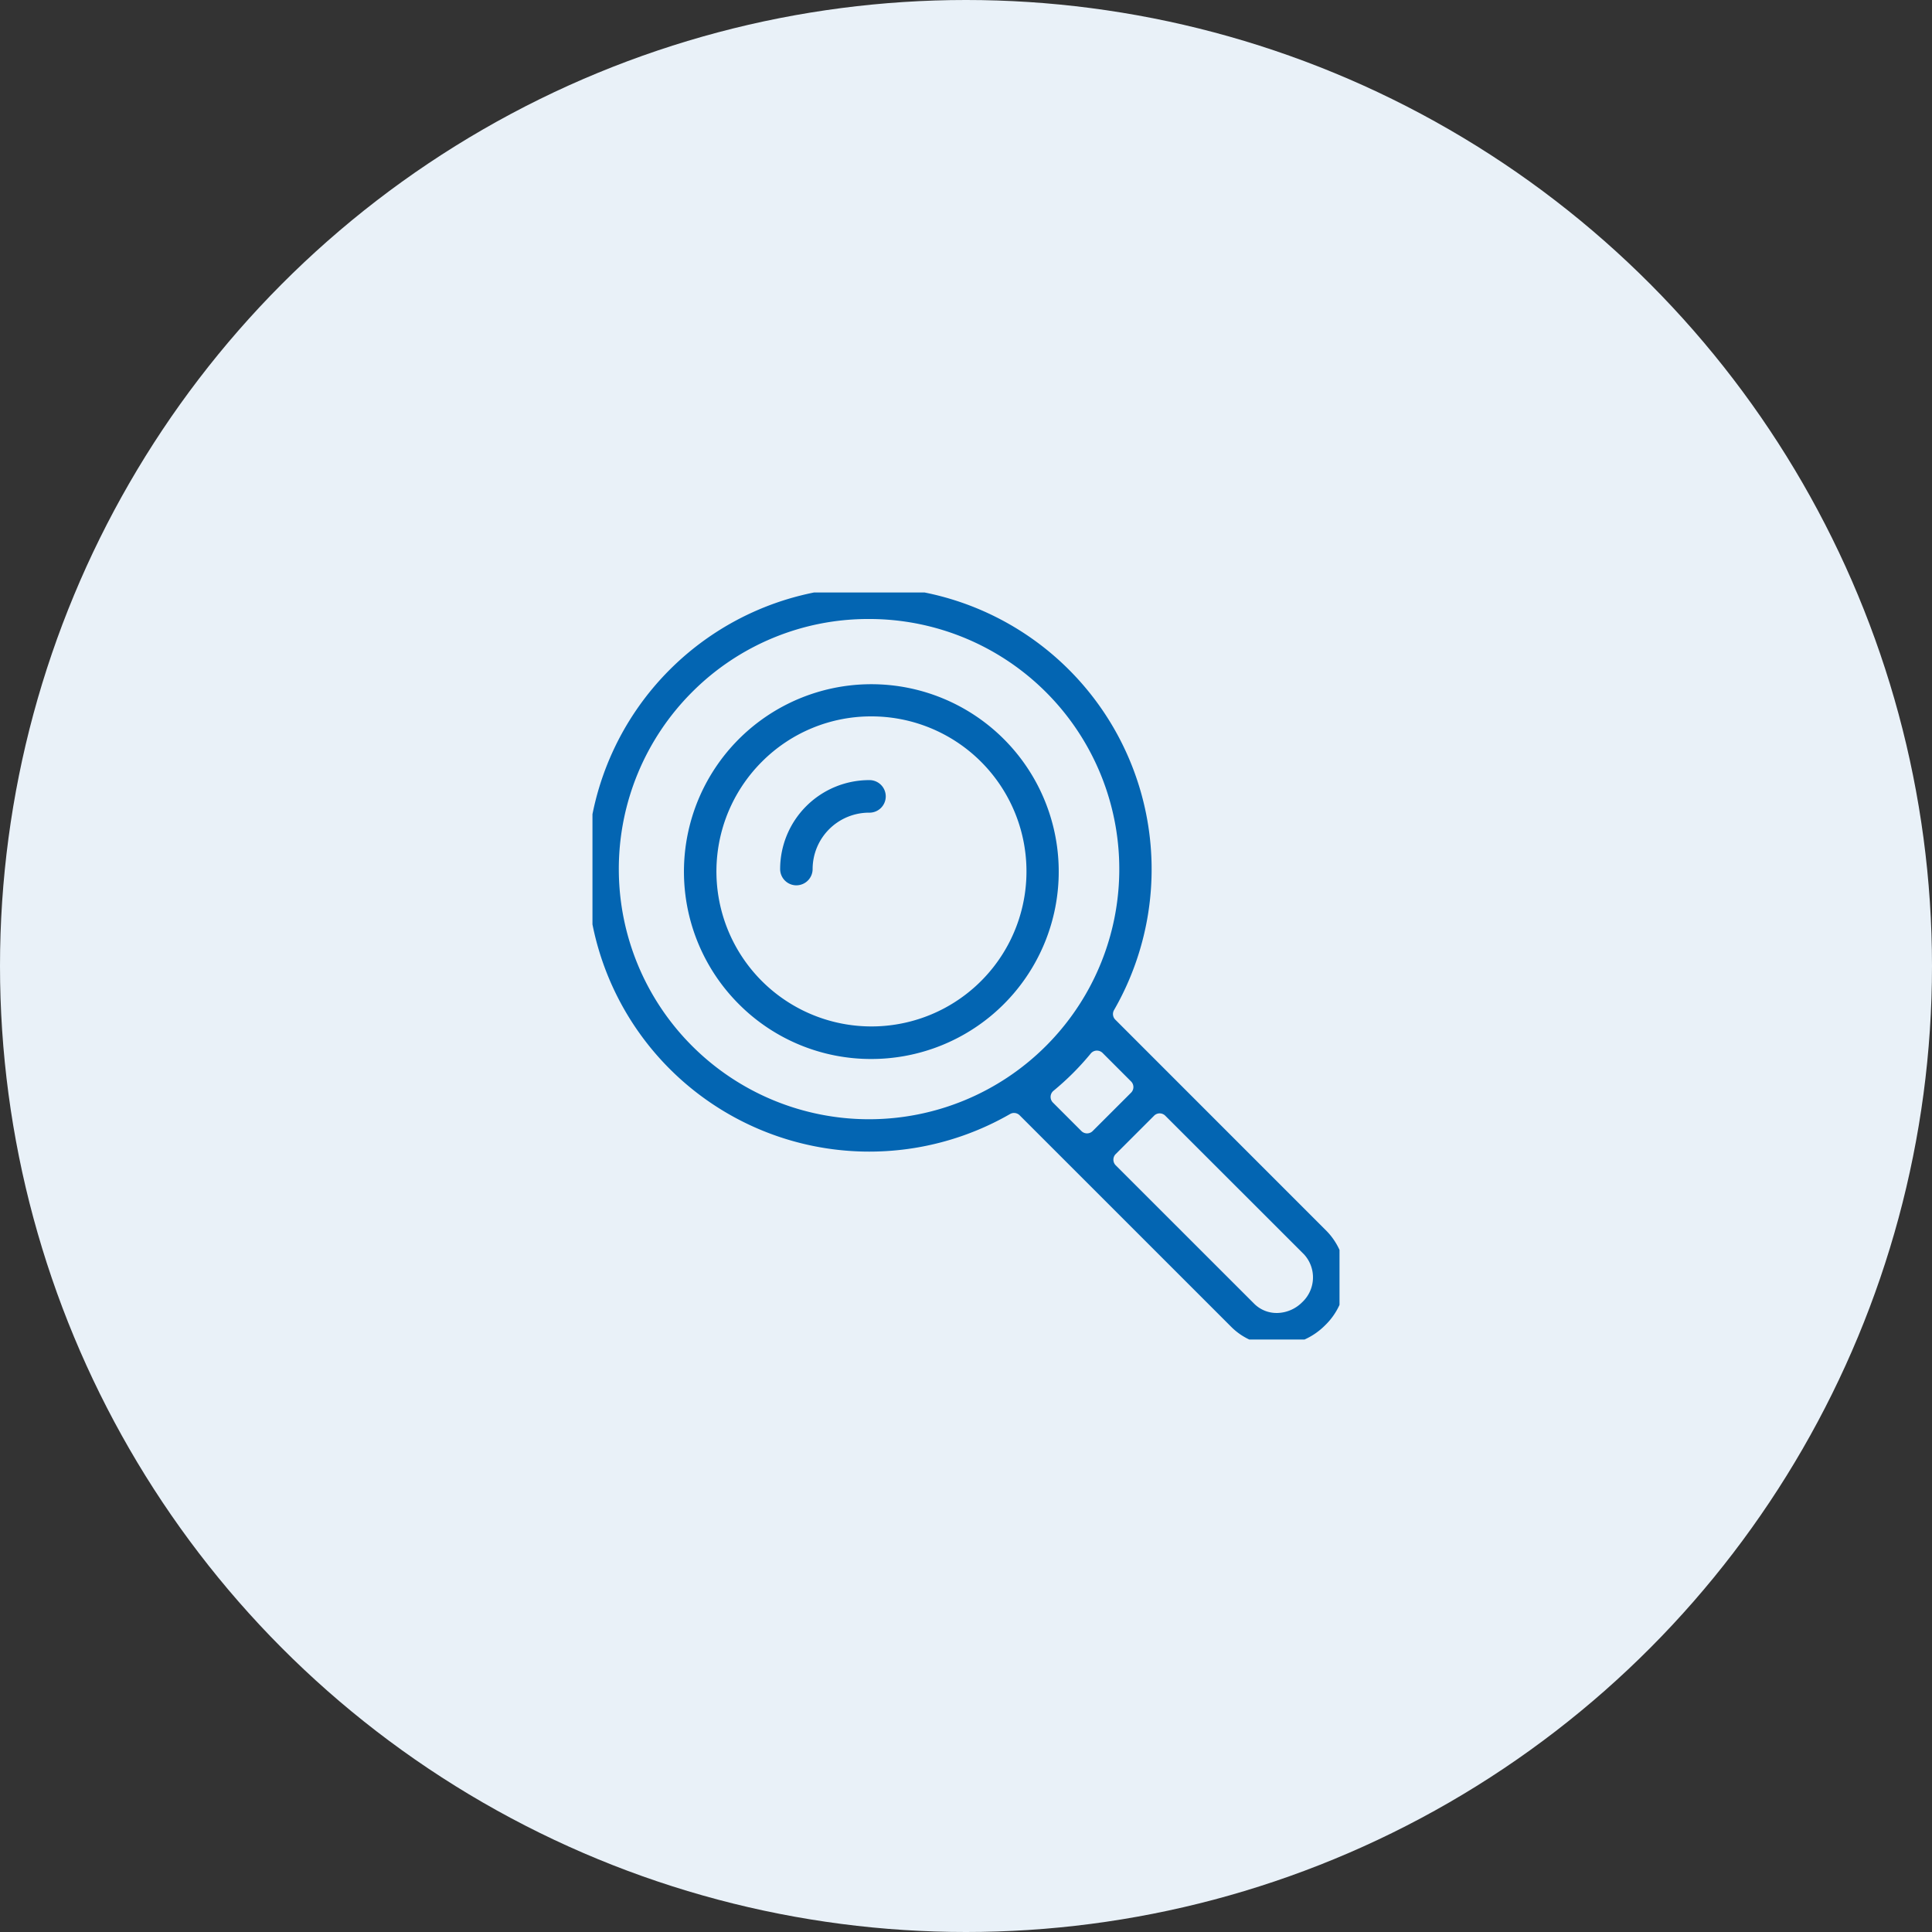
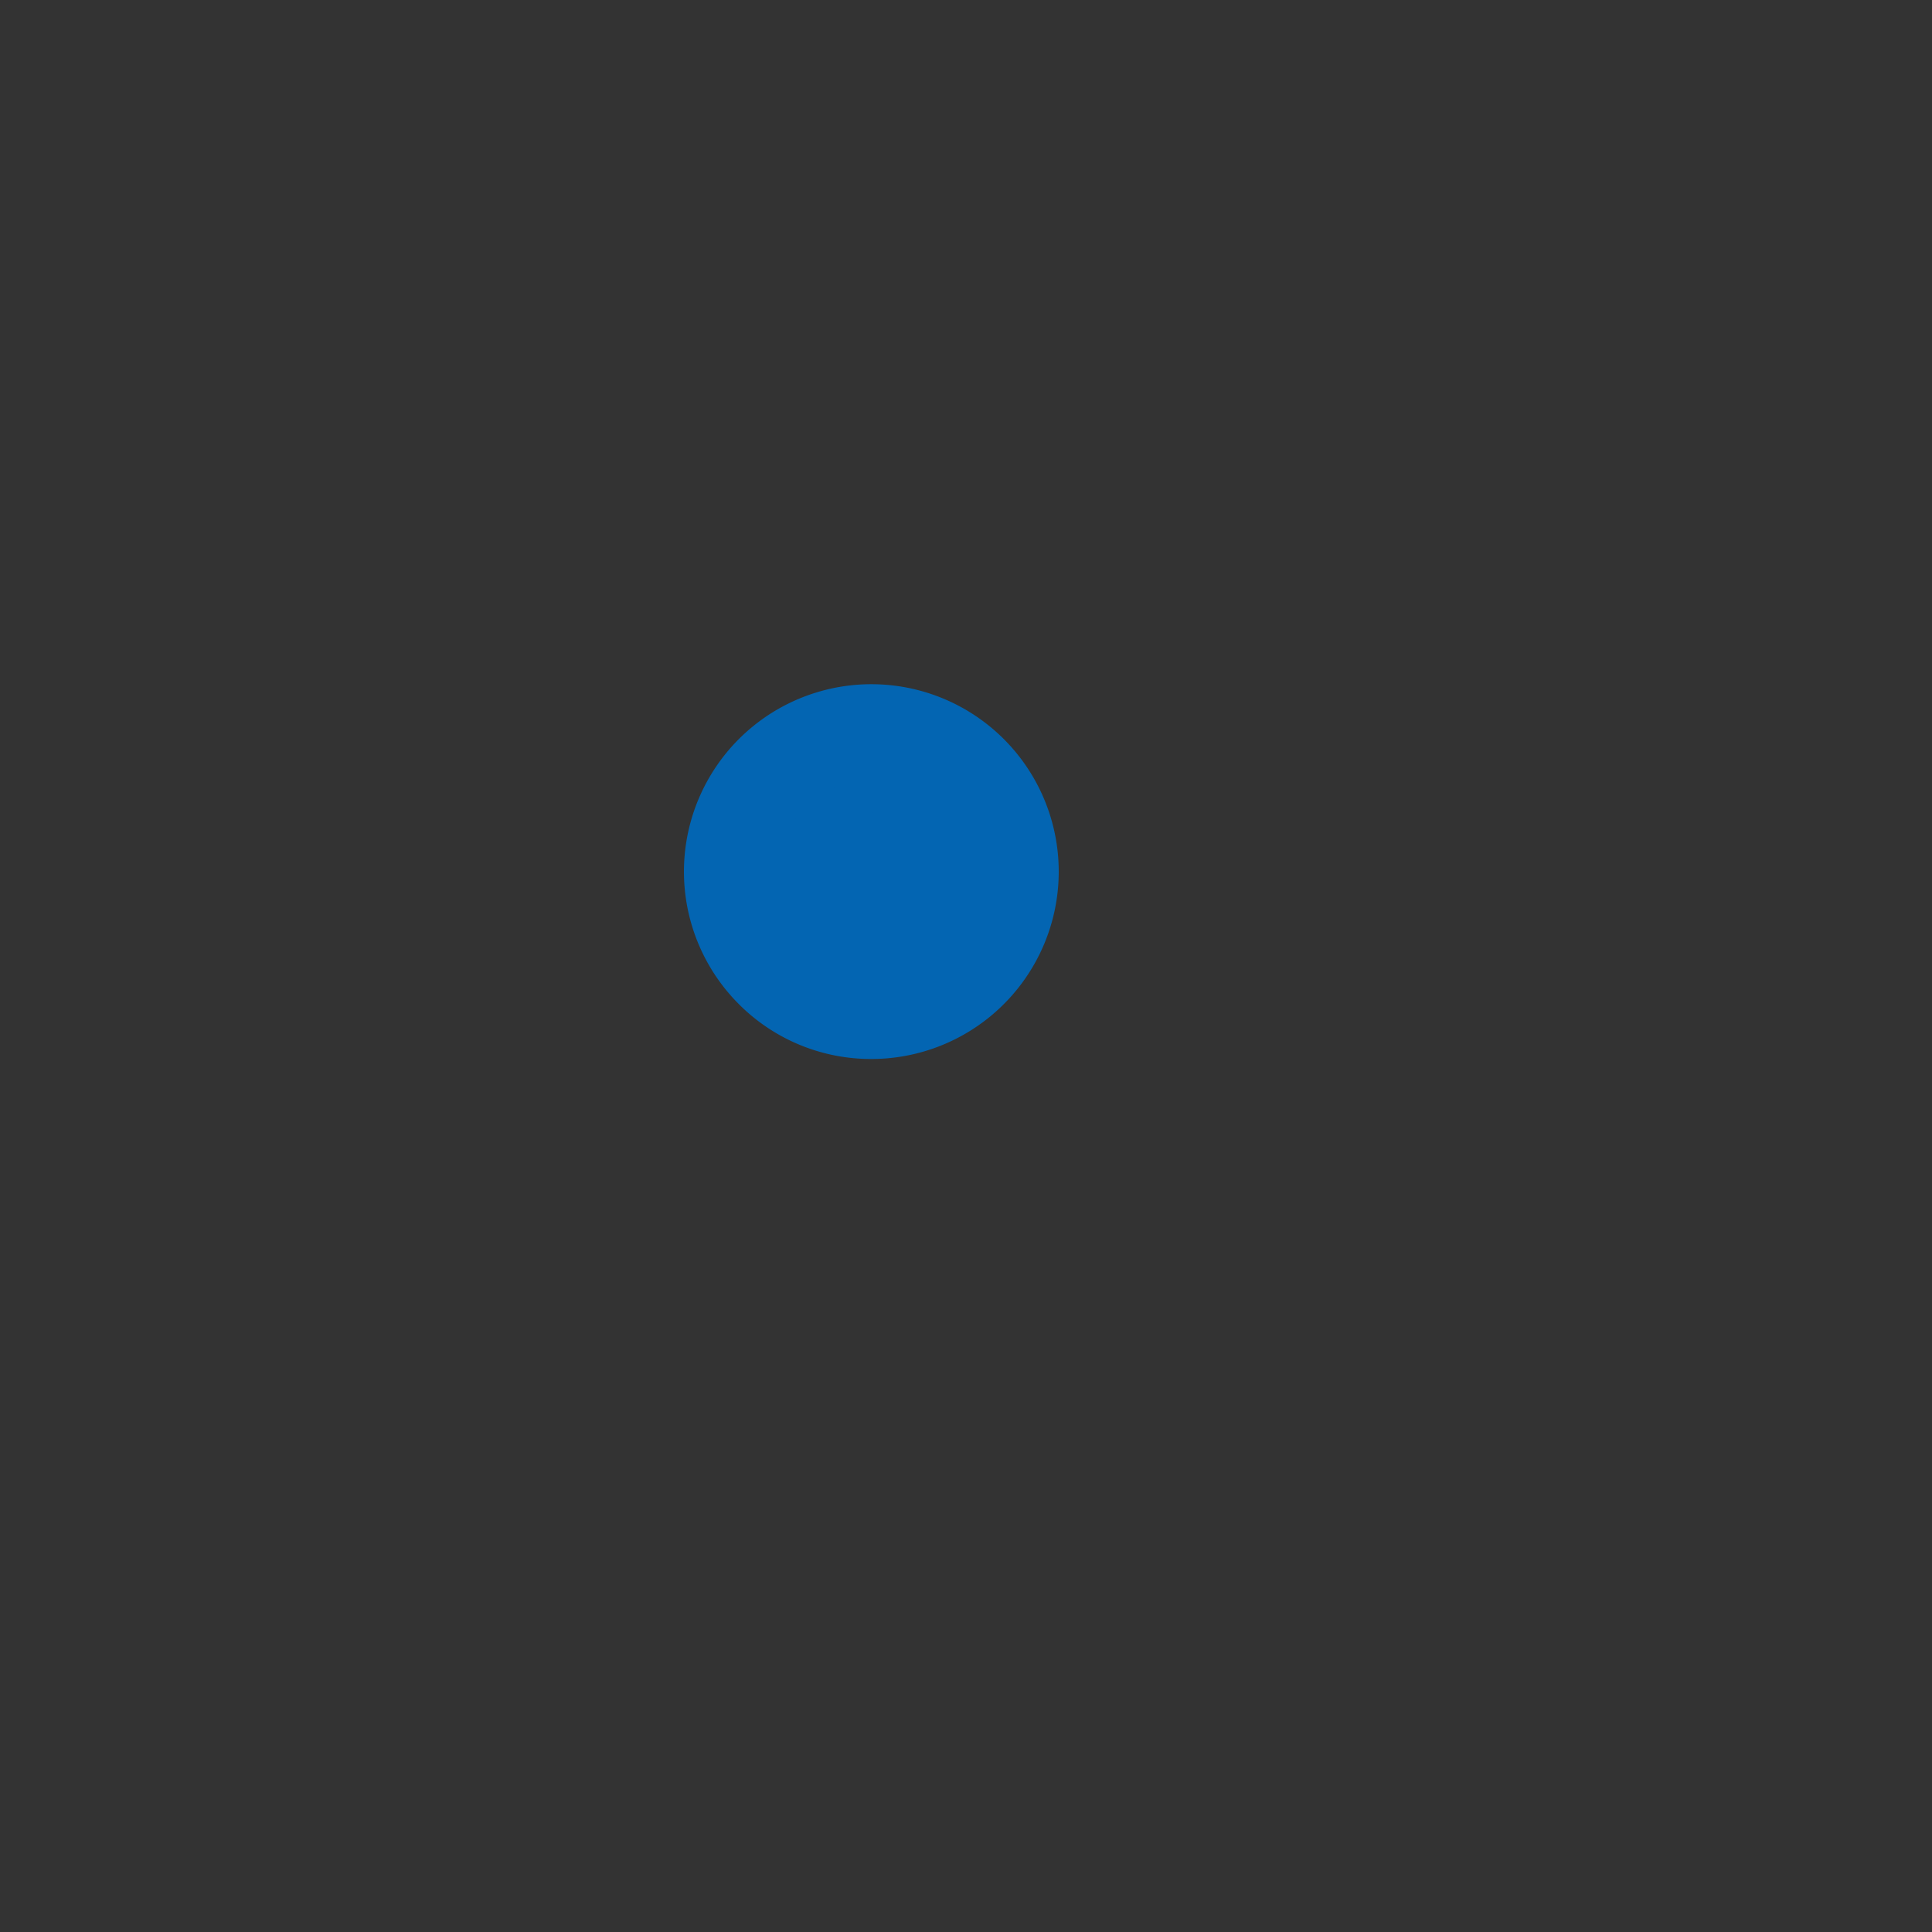
<svg xmlns="http://www.w3.org/2000/svg" width="150" height="150" viewBox="0 0 150 150">
  <rect x="0" y="0" width="150" height="150" fill="#333333" stroke="none" />
  <defs>
    <clipPath id="a">
      <rect width="58" height="58" transform="translate(0.466 0.466)" fill="#0365b2" />
    </clipPath>
  </defs>
  <g transform="translate(-1028 -1149)">
-     <circle cx="75" cy="75" r="75" transform="translate(1028 1149)" fill="#e9f1f8" />
    <g transform="translate(1073.533 1194.534)">
      <g clip-path="url(#a)">
-         <path d="M53.6,58.933h.1a5.332,5.332,0,0,0,3.651-1.576,5.166,5.166,0,0,0,.137-7.29L41.059,33.633a.618.618,0,0,1-.1-.745,21.917,21.917,0,1,0-8.072,8.071.607.607,0,0,1,.307-.083.618.618,0,0,1,.437.181L50.065,57.489a4.942,4.942,0,0,0,3.519,1.444Zm-9.1-18.025a.616.616,0,0,1,.437.181L55.705,51.85a2.639,2.639,0,0,1-.135,3.718,2.816,2.816,0,0,1-1.917.837h-.064a2.455,2.455,0,0,1-1.736-.706L41.09,44.94a.618.618,0,0,1,0-.873l2.98-2.979a.613.613,0,0,1,.435-.181m-4.873-4.871a.621.621,0,0,1,.437.179l2.213,2.214a.616.616,0,0,1,0,.872L39.3,42.281a.618.618,0,0,1-.873,0l-2.213-2.213a.618.618,0,0,1,.044-.912c.53-.438,1.041-.9,1.518-1.378s.932-.978,1.377-1.519a.619.619,0,0,1,.447-.224h.029M21.94,2.525A19.414,19.414,0,0,1,35.675,35.673,19.424,19.424,0,0,1,8.2,8.2,19.3,19.3,0,0,1,21.94,2.525" transform="translate(0.001)" fill="#0365b2" />
-         <path d="M31.163,34.77a14.549,14.549,0,1,0-10.3-4.265,14.47,14.47,0,0,0,10.3,4.265m0-26.6a12.036,12.036,0,1,1-8.51,3.525,11.954,11.954,0,0,1,8.51-3.525Z" transform="translate(-9.037 1.916)" fill="#0365b2" />
+         <path d="M31.163,34.77a14.549,14.549,0,1,0-10.3-4.265,14.47,14.47,0,0,0,10.3,4.265m0-26.6Z" transform="translate(-9.037 1.916)" fill="#0365b2" />
        <path d="M27.939,19.393A1.264,1.264,0,0,0,29.2,18.13a4.383,4.383,0,0,1,4.378-4.378,1.264,1.264,0,1,0,0-2.527,6.913,6.913,0,0,0-6.9,6.906,1.264,1.264,0,0,0,1.263,1.263" transform="translate(-11.641 3.809)" fill="#0365b2" />
      </g>
    </g>
  </g>
</svg>